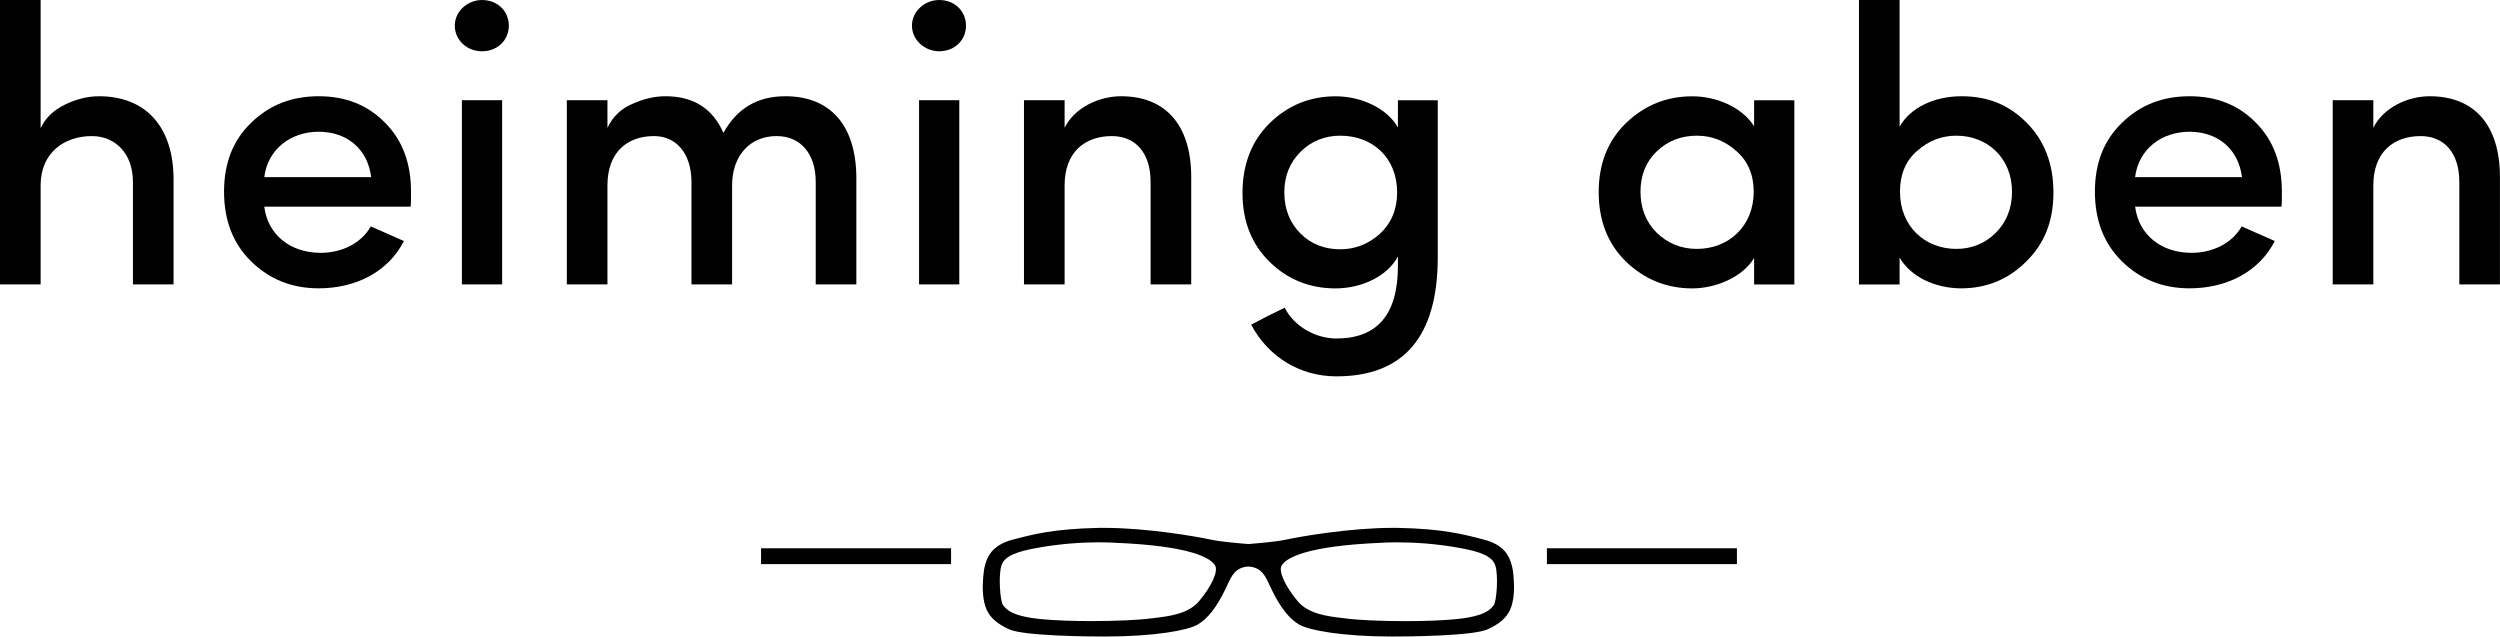
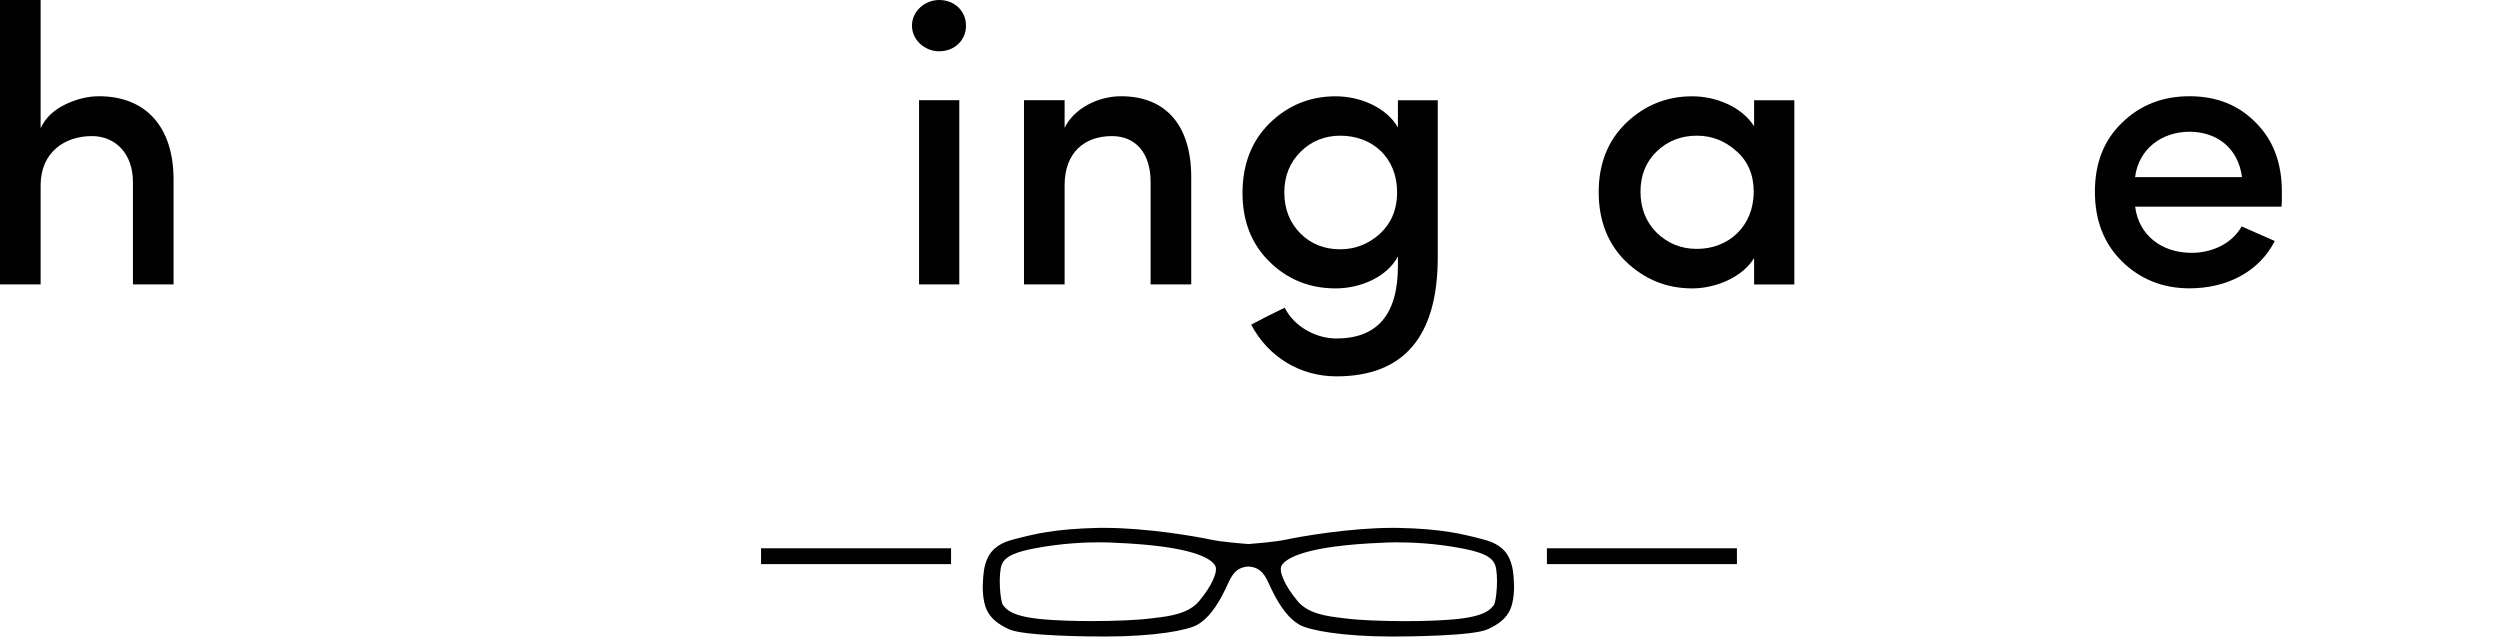
<svg xmlns="http://www.w3.org/2000/svg" id="Layer_1" viewBox="0 0 443.66 112.96">
  <defs>
    <style>.cls-1{fill:#010101;}</style>
  </defs>
  <path class="cls-1" d="M7.21,50.47H0V0h7.21v22.75c.84-1.82,2.31-3.22,4.34-4.2,2.03-.98,4.06-1.47,6.02-1.47,8.33,0,13.23,5.46,13.23,14.77v18.62h-7.21v-18.2c0-4.97-3.08-8.12-7.28-8.12-4.83,0-9.1,2.87-9.1,8.75v17.57Z" />
-   <path class="cls-1" d="M72.87,36.68h-25.97c.63,5.04,4.69,8.19,10.01,8.19,3.71,0,7.21-1.68,8.89-4.69l5.88,2.59c-2.8,5.53-8.61,8.4-15.12,8.4-4.76,0-8.75-1.61-11.97-4.76-3.22-3.15-4.83-7.28-4.83-12.39s1.61-9.17,4.83-12.25c3.22-3.15,7.21-4.69,11.97-4.69s8.68,1.54,11.76,4.69c3.08,3.08,4.62,7.14,4.62,12.25,0,1.33,0,2.17-.07,2.66M65.87,31.43c-.63-5.04-4.34-8.05-9.31-8.05s-9.03,3.08-9.66,8.05h18.97Z" />
-   <path class="cls-1" d="M90.3,4.55c0,2.59-2.03,4.55-4.76,4.55s-4.83-2.03-4.83-4.55S82.95,0,85.54,0c2.73,0,4.76,1.96,4.76,4.55M81.97,17.78h7.14v32.69h-7.14V17.78Z" />
-   <path class="cls-1" d="M129.92,32.9v17.57h-7.21v-18.34c-.07-4.97-2.73-7.98-6.65-7.98-4.69,0-8.26,2.8-8.26,8.75v17.57h-7.21V17.78h7.21v4.9c.98-2.03,2.45-3.43,4.48-4.27,2.03-.91,3.99-1.33,5.81-1.33,4.97,0,8.4,2.17,10.29,6.51,2.38-4.34,6.02-6.51,10.99-6.51,8.05,0,12.6,5.25,12.6,14.56v18.83h-7.21v-18.2c0-5.04-2.73-8.12-6.93-8.12-4.76,0-7.91,3.5-7.91,8.75" />
  <path class="cls-1" d="M171.43,4.55c0,2.59-2.03,4.55-4.76,4.55-2.59,0-4.83-2.03-4.83-4.55S164.08,0,166.67,0c2.73,0,4.76,1.96,4.76,4.55M163.1,17.78h7.14v32.69h-7.14V17.78Z" />
  <path class="cls-1" d="M188.93,50.47h-7.21V17.78h7.21v4.9c1.75-3.57,6.09-5.6,10.01-5.6,7.91,0,12.46,5.11,12.46,14.35v19.04h-7.21v-18.2c0-5.11-2.66-8.12-6.86-8.12-4.76,0-8.4,2.8-8.4,8.75v17.57Z" />
  <path class="cls-1" d="M227.99,54.61c1.68,3.36,5.53,5.46,9.17,5.46,7.28,0,10.92-4.27,10.92-12.88v-1.68c-1.89,3.57-6.51,5.67-11.06,5.67s-8.47-1.54-11.69-4.69c-3.22-3.15-4.83-7.21-4.83-12.25s1.61-9.24,4.83-12.39c3.22-3.15,7.14-4.76,11.69-4.76s9.1,2.1,11.06,5.53v-4.83h7.07v27.86c0,14.07-6.02,21.14-17.99,21.14-6.37,0-12.04-3.36-15.12-9.17l2.94-1.54,3.01-1.47ZM237.86,24.08c-2.8,0-5.18.98-7.07,2.87-1.89,1.89-2.87,4.27-2.87,7.21s.98,5.39,2.87,7.28c1.89,1.89,4.27,2.8,7.07,2.8,2.59,0,4.97-.91,7-2.73,2.03-1.89,3.08-4.34,3.08-7.35,0-6.23-4.41-10.08-10.08-10.08" />
  <path class="cls-1" d="M311.29,50.48v-4.69c-2.03,3.36-6.72,5.39-10.99,5.39-4.55,0-8.47-1.61-11.76-4.76-3.22-3.15-4.83-7.28-4.83-12.32s1.61-9.1,4.83-12.25c3.29-3.15,7.21-4.76,11.76-4.76,4.27,0,8.82,1.89,10.99,5.32v-4.62h7.14v32.69h-7.14ZM308.14,26.81c-2.03-1.82-4.34-2.73-7-2.73-2.8,0-5.18.91-7.14,2.8-1.89,1.82-2.87,4.2-2.87,7.14s.98,5.39,2.87,7.28c1.96,1.89,4.34,2.87,7.14,2.87,5.6,0,10.08-3.99,10.08-10.15,0-3.01-1.05-5.46-3.08-7.21" />
-   <path class="cls-1" d="M337.11,50.48h-7.21V0h7.21v22.47c1.96-3.43,6.23-5.39,10.99-5.39s8.4,1.54,11.55,4.69c3.15,3.15,4.76,7.28,4.76,12.39s-1.61,9.1-4.83,12.25c-3.15,3.15-7,4.76-11.55,4.76s-8.96-2.03-10.92-5.46v4.76ZM347.19,44.17c2.73,0,5.11-.98,7-2.87,1.89-1.89,2.87-4.34,2.87-7.28,0-5.88-4.27-9.94-9.87-9.94-2.66,0-4.97.91-7,2.73-2.03,1.75-3.01,4.2-3.01,7.21,0,6.16,4.41,10.15,10.01,10.15" />
  <path class="cls-1" d="M404.88,36.68h-25.97c.63,5.04,4.69,8.19,10.01,8.19,3.71,0,7.21-1.68,8.89-4.69l5.88,2.59c-2.8,5.53-8.61,8.4-15.12,8.4-4.76,0-8.75-1.61-11.97-4.76-3.22-3.15-4.83-7.28-4.83-12.39s1.61-9.17,4.83-12.25c3.22-3.15,7.21-4.69,11.97-4.69s8.68,1.54,11.76,4.69c3.08,3.08,4.62,7.14,4.62,12.25,0,1.33,0,2.17-.07,2.66M397.87,31.43c-.63-5.04-4.34-8.05-9.31-8.05s-9.03,3.08-9.66,8.05h18.97Z" />
-   <path class="cls-1" d="M421.18,50.47h-7.21V17.78h7.21v4.9c1.75-3.57,6.09-5.6,10.01-5.6,7.91,0,12.46,5.11,12.46,14.35v19.04h-7.21v-18.2c0-5.11-2.66-8.12-6.86-8.12-4.76,0-8.4,2.8-8.4,8.75v17.57Z" />
  <rect class="cls-1" x="274.52" y="97.3" width="33.72" height="2.81" />
  <rect class="cls-1" x="135.06" y="97.3" width="33.72" height="2.81" />
  <path class="cls-1" d="M247.05,112.96c-8.82,0-14.73-1.1-16.48-2.11-1.78-1.04-3.39-3.08-4.91-6.25-.11-.22-.21-.44-.31-.66-.8-1.75-1.5-3.27-3.8-3.4-2.31.13-3,1.65-3.8,3.4-.1.22-.2.45-.31.66-1.52,3.17-3.13,5.21-4.91,6.25-1.75,1.02-7.66,2.11-16.48,2.11-2.37,0-14.34-.06-16.99-1.29-2.08-.96-3.26-1.99-3.94-3.41-.78-1.65-.72-4.11-.72-4.22.07-2.37.26-3.57.76-4.77.47-1.11,1.45-2.68,4.55-3.5l.08-.02c3.58-.94,7.28-1.91,15.28-2.07.33,0,.65,0,.99,0,7.54,0,16.36,1.55,18.86,2.09,1.74.39,5.54.69,6.66.78.74-.06,4.81-.38,6.6-.78,2.5-.54,11.32-2.09,18.86-2.09.33,0,.66,0,.98,0,7.99.15,11.7,1.13,15.28,2.07l.08.02c3.11.82,4.09,2.39,4.55,3.5.5,1.2.7,2.4.76,4.77,0,.1.06,2.57-.72,4.22-.68,1.43-1.86,2.45-3.94,3.41-2.65,1.23-14.62,1.29-16.99,1.29M248,96.24c-1.57,0-2.52.07-2.53.07-13.93.55-17.27,2.78-18.03,4.06-.58.99.62,3.65,2.86,6.33,1.89,2.25,5.28,2.66,7.75,2.96.26.03.51.06.75.09,2.29.3,6.36.48,10.61.48,3.21,0,6.23-.11,8.51-.31,5.48-.48,6.48-1.69,7.08-2.41l.07-.08c.52-.63.9-5.42.26-7.18-.6-1.63-2.86-2.37-6.08-2.97-4.55-.86-8.62-1.03-11.23-1.03M195.08,96.24c-2.61,0-6.68.18-11.24,1.03-3.22.6-5.49,1.34-6.08,2.97-.64,1.76-.27,6.55.26,7.18l.07.08c.6.72,1.6,1.93,7.08,2.41,2.27.2,5.3.31,8.51.31,4.26,0,8.32-.18,10.61-.48.24-.03.49-.06.75-.09,2.47-.3,5.85-.71,7.75-2.96,2.24-2.67,3.44-5.33,2.85-6.33-.76-1.28-4.1-3.5-18.02-4.05-.02,0-.97-.07-2.54-.07" />
</svg>